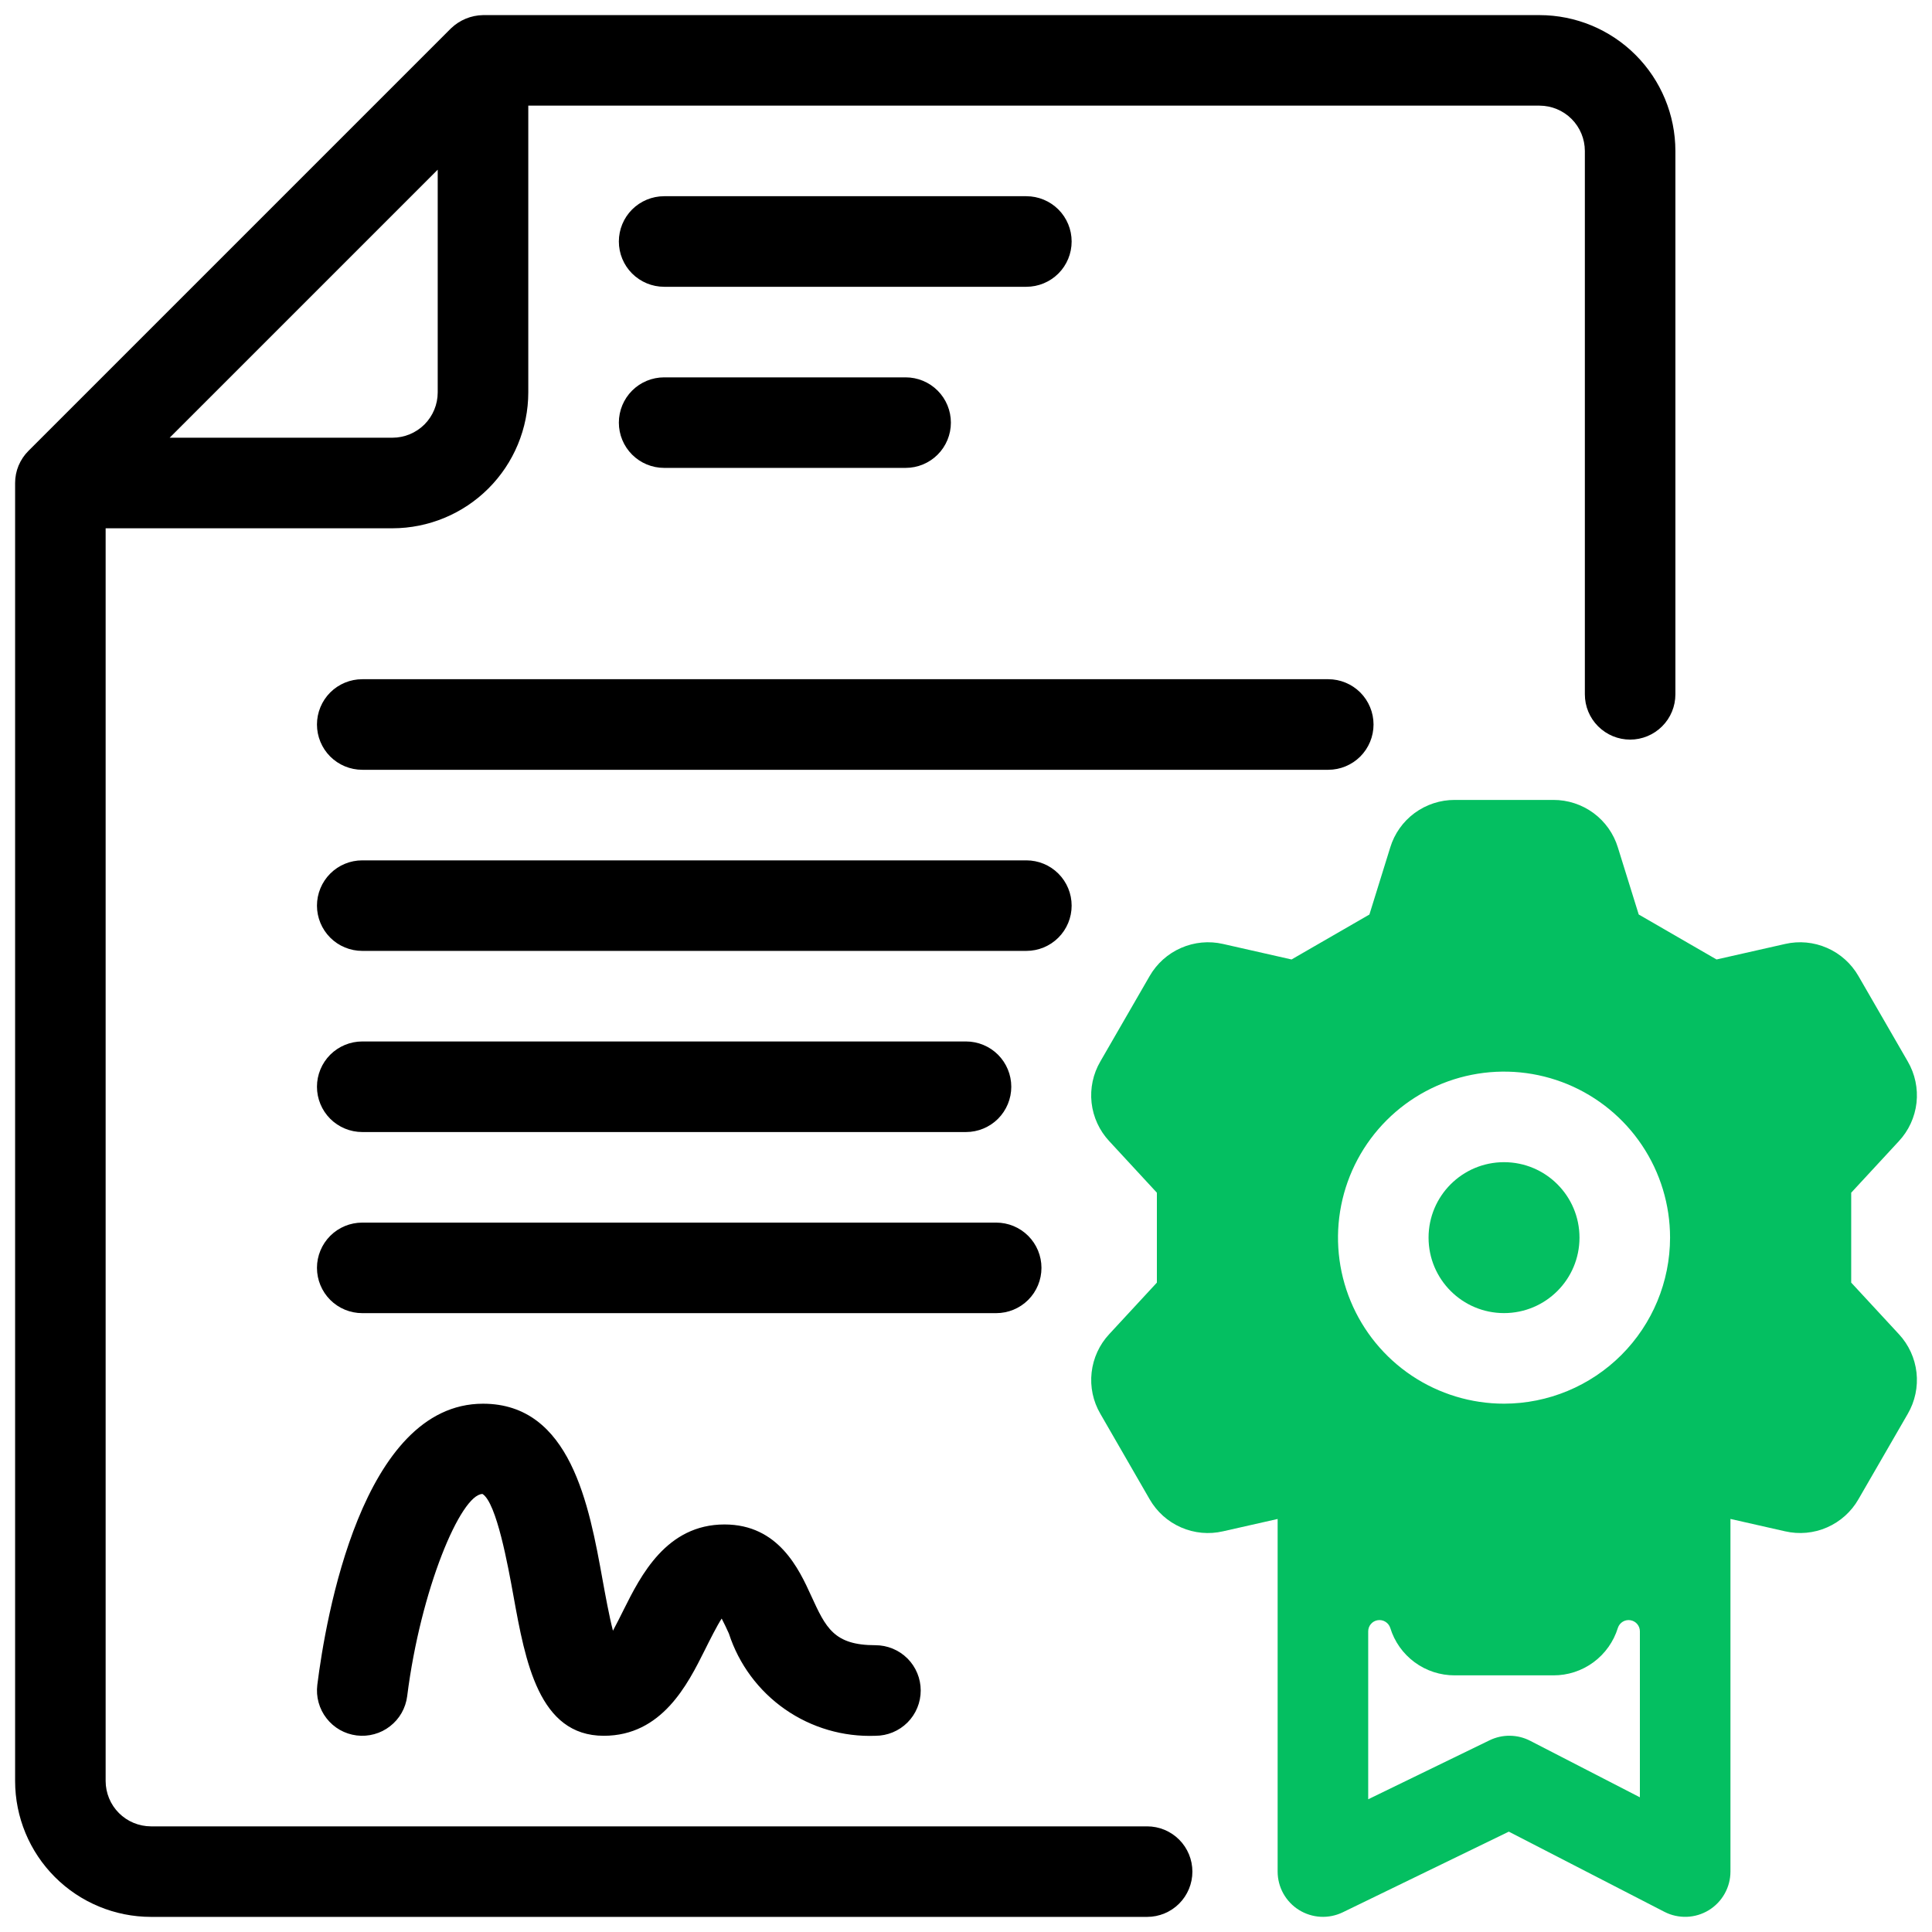
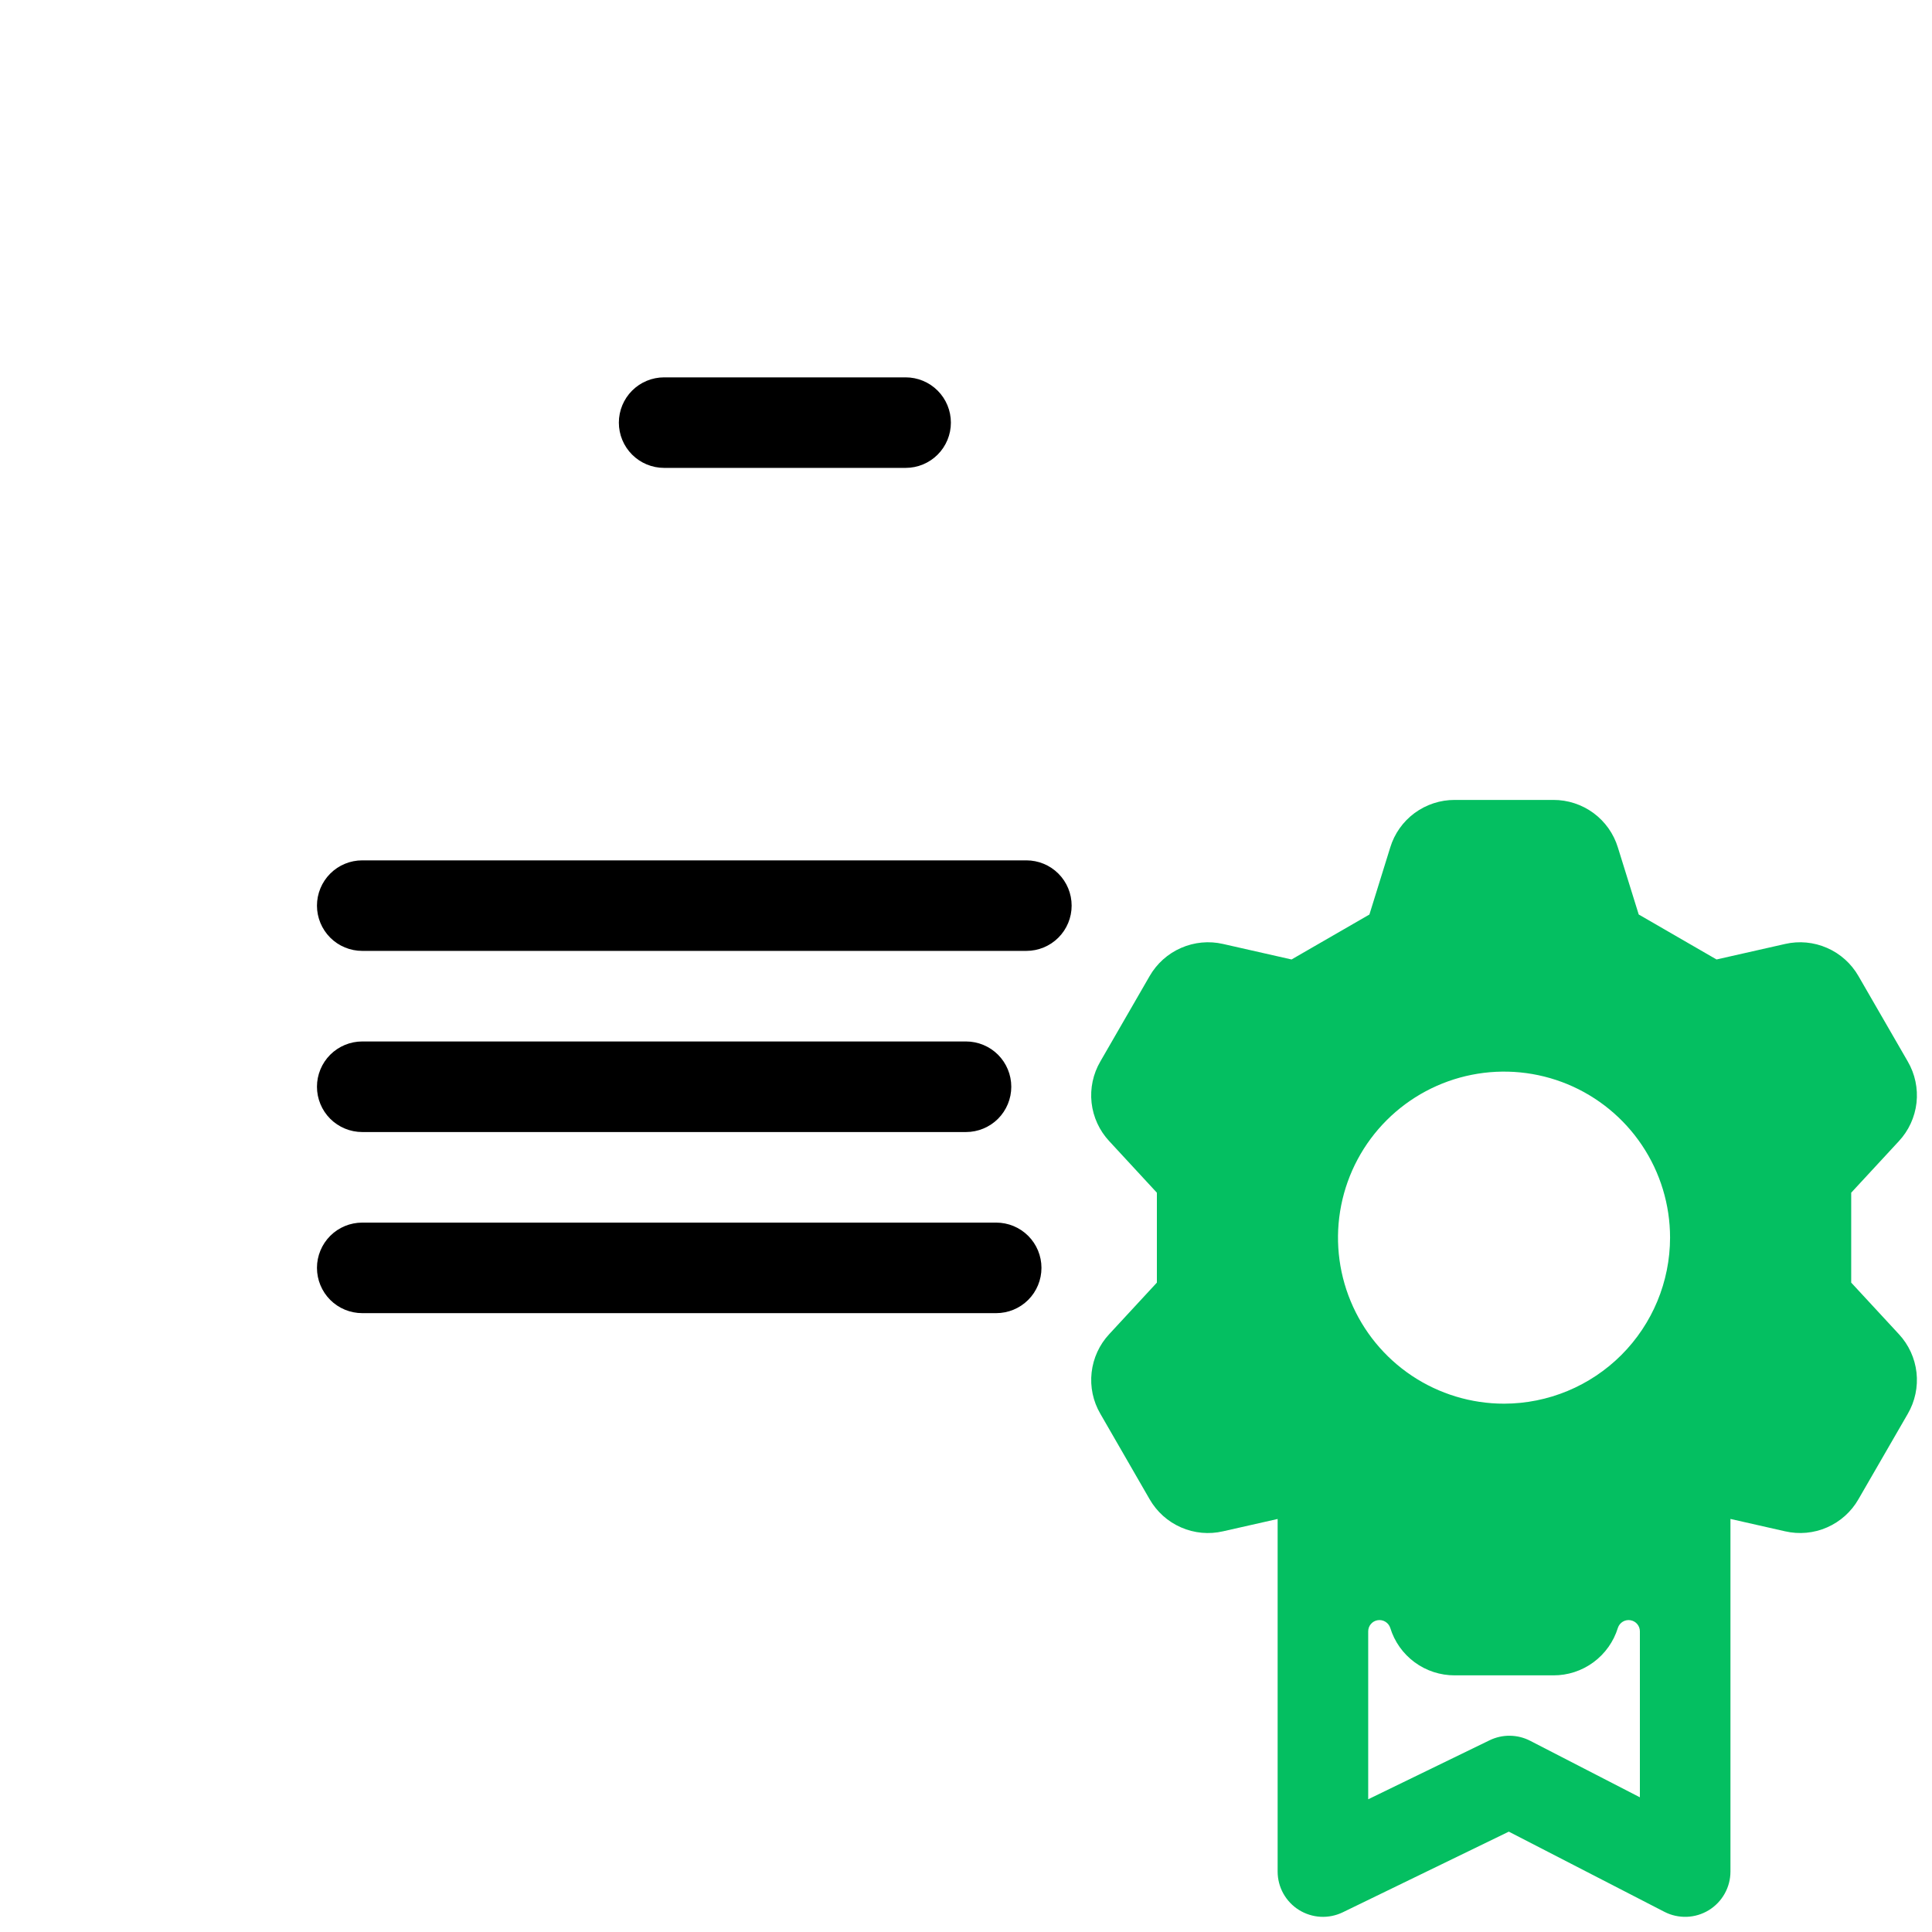
<svg xmlns="http://www.w3.org/2000/svg" width="50" height="50" viewBox="0 0 50 50" fill="none">
  <g clip-path="url(#clip0_23_285)" fill="none">
-     <path d="M38.924 33.983C40.003 33.983 40.877 33.109 40.877 32.03C40.877 30.951 40.003 30.077 38.924 30.077C37.846 30.077 36.971 30.951 36.971 32.03C36.971 33.109 37.846 33.983 38.924 33.983Z" fill="#04BF61" />
    <path d="M49.373 36.59C49.561 36.267 49.64 35.892 49.599 35.521C49.557 35.149 49.397 34.801 49.142 34.527L47.909 33.194V30.867L49.142 29.534C49.397 29.26 49.557 28.912 49.599 28.541C49.64 28.169 49.561 27.794 49.373 27.471L48.097 25.261C47.911 24.937 47.626 24.681 47.284 24.532C46.942 24.382 46.561 24.346 46.197 24.43L44.424 24.831L42.41 23.667L41.871 21.934C41.762 21.576 41.54 21.263 41.239 21.041C40.938 20.82 40.574 20.701 40.2 20.702H37.649C37.275 20.701 36.911 20.82 36.61 21.041C36.309 21.263 36.088 21.575 35.979 21.933L35.44 23.668L33.425 24.831L31.654 24.43C31.29 24.346 30.909 24.382 30.566 24.532C30.224 24.681 29.938 24.937 29.752 25.261L28.477 27.47C28.288 27.793 28.209 28.168 28.25 28.54C28.292 28.911 28.452 29.26 28.707 29.533L29.94 30.867V33.194L28.709 34.525C28.453 34.798 28.293 35.147 28.251 35.519C28.209 35.891 28.288 36.266 28.477 36.589L29.752 38.8C29.938 39.124 30.223 39.38 30.565 39.529C30.907 39.679 31.289 39.715 31.653 39.63L33.065 39.311V48.436C33.065 48.635 33.116 48.83 33.212 49.004C33.309 49.177 33.447 49.324 33.616 49.429C33.784 49.534 33.976 49.595 34.174 49.606C34.372 49.617 34.57 49.577 34.749 49.491L39.048 47.403L43.075 49.478C43.253 49.57 43.453 49.614 43.654 49.607C43.854 49.6 44.05 49.541 44.221 49.437C44.393 49.332 44.535 49.185 44.633 49.01C44.732 48.835 44.784 48.637 44.784 48.436V39.31L46.197 39.63C46.561 39.714 46.942 39.679 47.284 39.529C47.627 39.379 47.912 39.123 48.097 38.799L49.373 36.59ZM42.44 46.514L39.6 45.051C39.439 44.968 39.26 44.923 39.077 44.921C38.895 44.918 38.715 44.959 38.551 45.038L35.409 46.565V42.218C35.409 42.148 35.434 42.081 35.479 42.029C35.524 41.976 35.587 41.941 35.655 41.931C35.724 41.92 35.794 41.934 35.853 41.97C35.912 42.006 35.957 42.062 35.979 42.128C36.088 42.485 36.309 42.797 36.61 43.019C36.911 43.241 37.275 43.359 37.649 43.358H40.2C40.574 43.36 40.938 43.241 41.239 43.019C41.54 42.797 41.761 42.485 41.871 42.128C41.893 42.062 41.937 42.006 41.996 41.97C42.055 41.934 42.125 41.92 42.194 41.931C42.262 41.942 42.325 41.976 42.37 42.029C42.415 42.081 42.44 42.148 42.44 42.218L42.44 46.514ZM38.924 36.327C38.075 36.327 37.244 36.075 36.537 35.603C35.831 35.131 35.28 34.46 34.955 33.675C34.629 32.889 34.544 32.025 34.71 31.192C34.876 30.358 35.285 29.593 35.886 28.992C36.487 28.391 37.253 27.982 38.086 27.816C38.92 27.65 39.783 27.735 40.569 28.06C41.354 28.386 42.025 28.936 42.497 29.643C42.969 30.349 43.221 31.18 43.221 32.03C43.22 33.169 42.767 34.261 41.961 35.067C41.156 35.872 40.063 36.326 38.924 36.327Z" fill="#04BF61" />
-     <path d="M3.906 49.609H29.688C29.998 49.609 30.296 49.486 30.516 49.266C30.736 49.046 30.859 48.748 30.859 48.438C30.859 48.127 30.736 47.829 30.516 47.609C30.296 47.389 29.998 47.266 29.688 47.266H3.906C3.596 47.265 3.298 47.142 3.078 46.922C2.858 46.702 2.735 46.404 2.734 46.094V13.672H10.156C11.088 13.671 11.982 13.3 12.641 12.641C13.3 11.982 13.671 11.088 13.672 10.156V2.734H39.844C40.154 2.735 40.452 2.858 40.672 3.078C40.892 3.298 41.015 3.596 41.016 3.906V17.969C41.016 18.28 41.139 18.578 41.359 18.797C41.579 19.017 41.877 19.141 42.188 19.141C42.498 19.141 42.796 19.017 43.016 18.797C43.236 18.578 43.359 18.28 43.359 17.969V3.906C43.358 2.974 42.988 2.081 42.328 1.421C41.669 0.762 40.776 0.392 39.844 0.391H12.5C12.19 0.396 11.893 0.52 11.67 0.735L0.735 11.67C0.626 11.779 0.54 11.908 0.48 12.051C0.421 12.193 0.391 12.346 0.391 12.5V46.094C0.392 47.026 0.762 47.919 1.421 48.578C2.081 49.238 2.974 49.608 3.906 49.609ZM10.156 11.328H4.391L11.328 4.391V10.156C11.328 10.467 11.204 10.765 10.985 10.985C10.765 11.204 10.467 11.328 10.156 11.328Z" fill="black" />
-     <path d="M17.188 7.422H26.562C26.873 7.422 27.171 7.298 27.391 7.079C27.611 6.859 27.734 6.561 27.734 6.25C27.734 5.939 27.611 5.641 27.391 5.421C27.171 5.202 26.873 5.078 26.562 5.078H17.188C16.877 5.078 16.579 5.202 16.359 5.421C16.139 5.641 16.016 5.939 16.016 6.25C16.016 6.561 16.139 6.859 16.359 7.079C16.579 7.298 16.877 7.422 17.188 7.422Z" fill="black" />
    <path d="M17.188 12.109H23.438C23.748 12.109 24.046 11.986 24.266 11.766C24.486 11.546 24.609 11.248 24.609 10.938C24.609 10.627 24.486 10.329 24.266 10.109C24.046 9.889 23.748 9.766 23.438 9.766H17.188C16.877 9.766 16.579 9.889 16.359 10.109C16.139 10.329 16.016 10.627 16.016 10.938C16.016 11.248 16.139 11.546 16.359 11.766C16.579 11.986 16.877 12.109 17.188 12.109Z" fill="black" />
-     <path d="M35.547 18.75C35.547 18.439 35.423 18.141 35.204 17.921C34.984 17.702 34.686 17.578 34.375 17.578H9.375C9.064 17.578 8.766 17.702 8.546 17.921C8.327 18.141 8.203 18.439 8.203 18.75C8.203 19.061 8.327 19.359 8.546 19.579C8.766 19.798 9.064 19.922 9.375 19.922H34.375C34.686 19.922 34.984 19.798 35.204 19.579C35.423 19.359 35.547 19.061 35.547 18.75Z" fill="black" />
    <path d="M9.375 29.297H25C25.311 29.297 25.609 29.173 25.829 28.954C26.048 28.734 26.172 28.436 26.172 28.125C26.172 27.814 26.048 27.516 25.829 27.296C25.609 27.077 25.311 26.953 25 26.953H9.375C9.064 26.953 8.766 27.077 8.546 27.296C8.327 27.516 8.203 27.814 8.203 28.125C8.203 28.436 8.327 28.734 8.546 28.954C8.766 29.173 9.064 29.297 9.375 29.297Z" fill="black" />
    <path d="M26.953 32.812C26.953 32.502 26.83 32.204 26.61 31.984C26.39 31.764 26.092 31.641 25.781 31.641H9.375C9.064 31.641 8.766 31.764 8.546 31.984C8.327 32.204 8.203 32.502 8.203 32.812C8.203 33.123 8.327 33.421 8.546 33.641C8.766 33.861 9.064 33.984 9.375 33.984H25.781C26.092 33.984 26.39 33.861 26.61 33.641C26.83 33.421 26.953 33.123 26.953 32.812Z" fill="black" />
    <path d="M27.734 23.438C27.734 23.127 27.611 22.829 27.391 22.609C27.171 22.389 26.873 22.266 26.562 22.266H9.375C9.064 22.266 8.766 22.389 8.546 22.609C8.327 22.829 8.203 23.127 8.203 23.438C8.203 23.748 8.327 24.046 8.546 24.266C8.766 24.486 9.064 24.609 9.375 24.609H26.562C26.873 24.609 27.171 24.486 27.391 24.266C27.611 24.046 27.734 23.748 27.734 23.438Z" fill="black" />
-     <path d="M20.995 41.303C20.679 40.611 20.15 39.453 18.75 39.453C17.244 39.453 16.579 40.783 16.139 41.663C16.062 41.818 15.959 42.025 15.863 42.203C15.761 41.803 15.667 41.284 15.595 40.888C15.247 38.963 14.769 36.328 12.5 36.328C9.365 36.328 8.426 41.898 8.212 43.604C8.193 43.757 8.204 43.912 8.245 44.06C8.286 44.209 8.355 44.348 8.45 44.469C8.544 44.591 8.662 44.693 8.795 44.769C8.929 44.845 9.077 44.894 9.229 44.913C9.382 44.932 9.537 44.921 9.685 44.88C9.834 44.84 9.973 44.77 10.094 44.675C10.216 44.581 10.318 44.464 10.394 44.33C10.47 44.196 10.519 44.048 10.538 43.896C10.886 41.132 11.925 38.672 12.487 38.664C12.851 38.89 13.147 40.522 13.289 41.306C13.596 43.001 13.944 44.922 15.625 44.922C17.131 44.922 17.796 43.592 18.236 42.712C18.362 42.459 18.557 42.07 18.677 41.888C18.74 42.006 18.81 42.159 18.864 42.277C19.122 43.071 19.631 43.758 20.316 44.236C21 44.713 21.822 44.954 22.656 44.922C22.967 44.922 23.265 44.798 23.485 44.579C23.705 44.359 23.828 44.061 23.828 43.75C23.828 43.439 23.705 43.141 23.485 42.921C23.265 42.702 22.967 42.578 22.656 42.578C21.579 42.578 21.372 42.125 20.995 41.303Z" fill="black" />
  </g>
  <defs>
    <clipPath id="clip0_23_285">
      <rect width="50" height="50" fill="white" />
    </clipPath>
  </defs>
</svg>